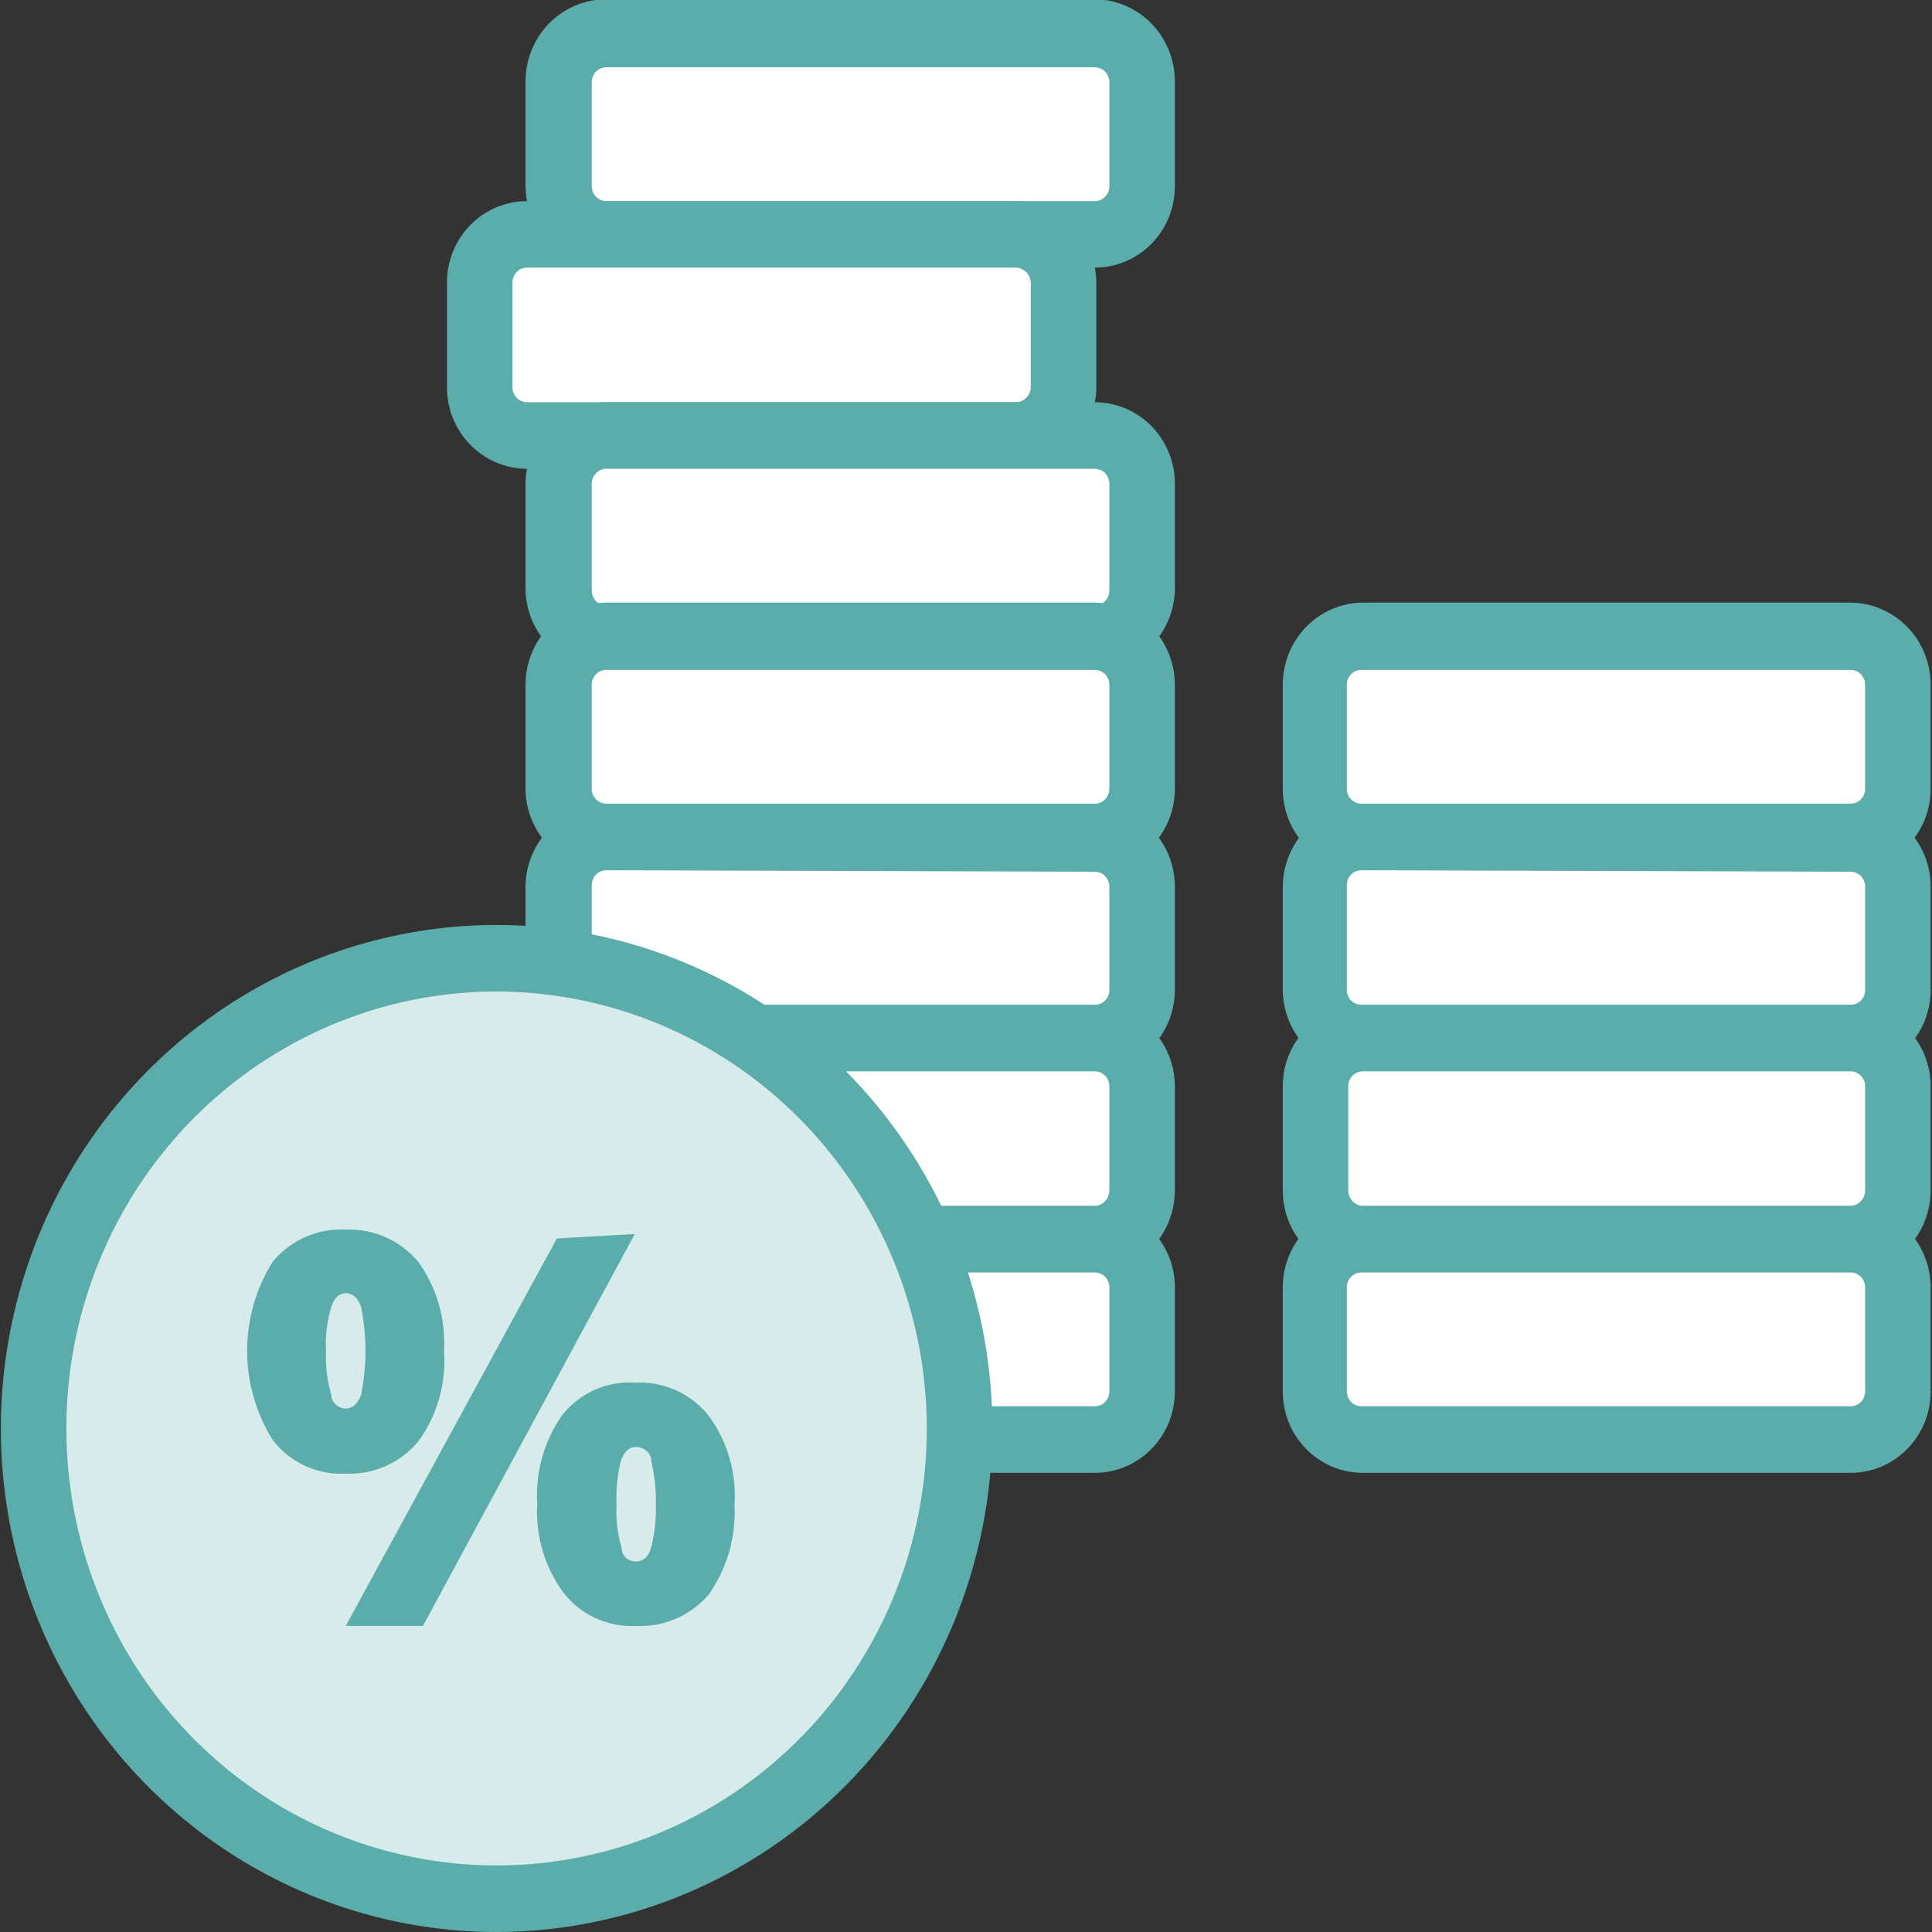
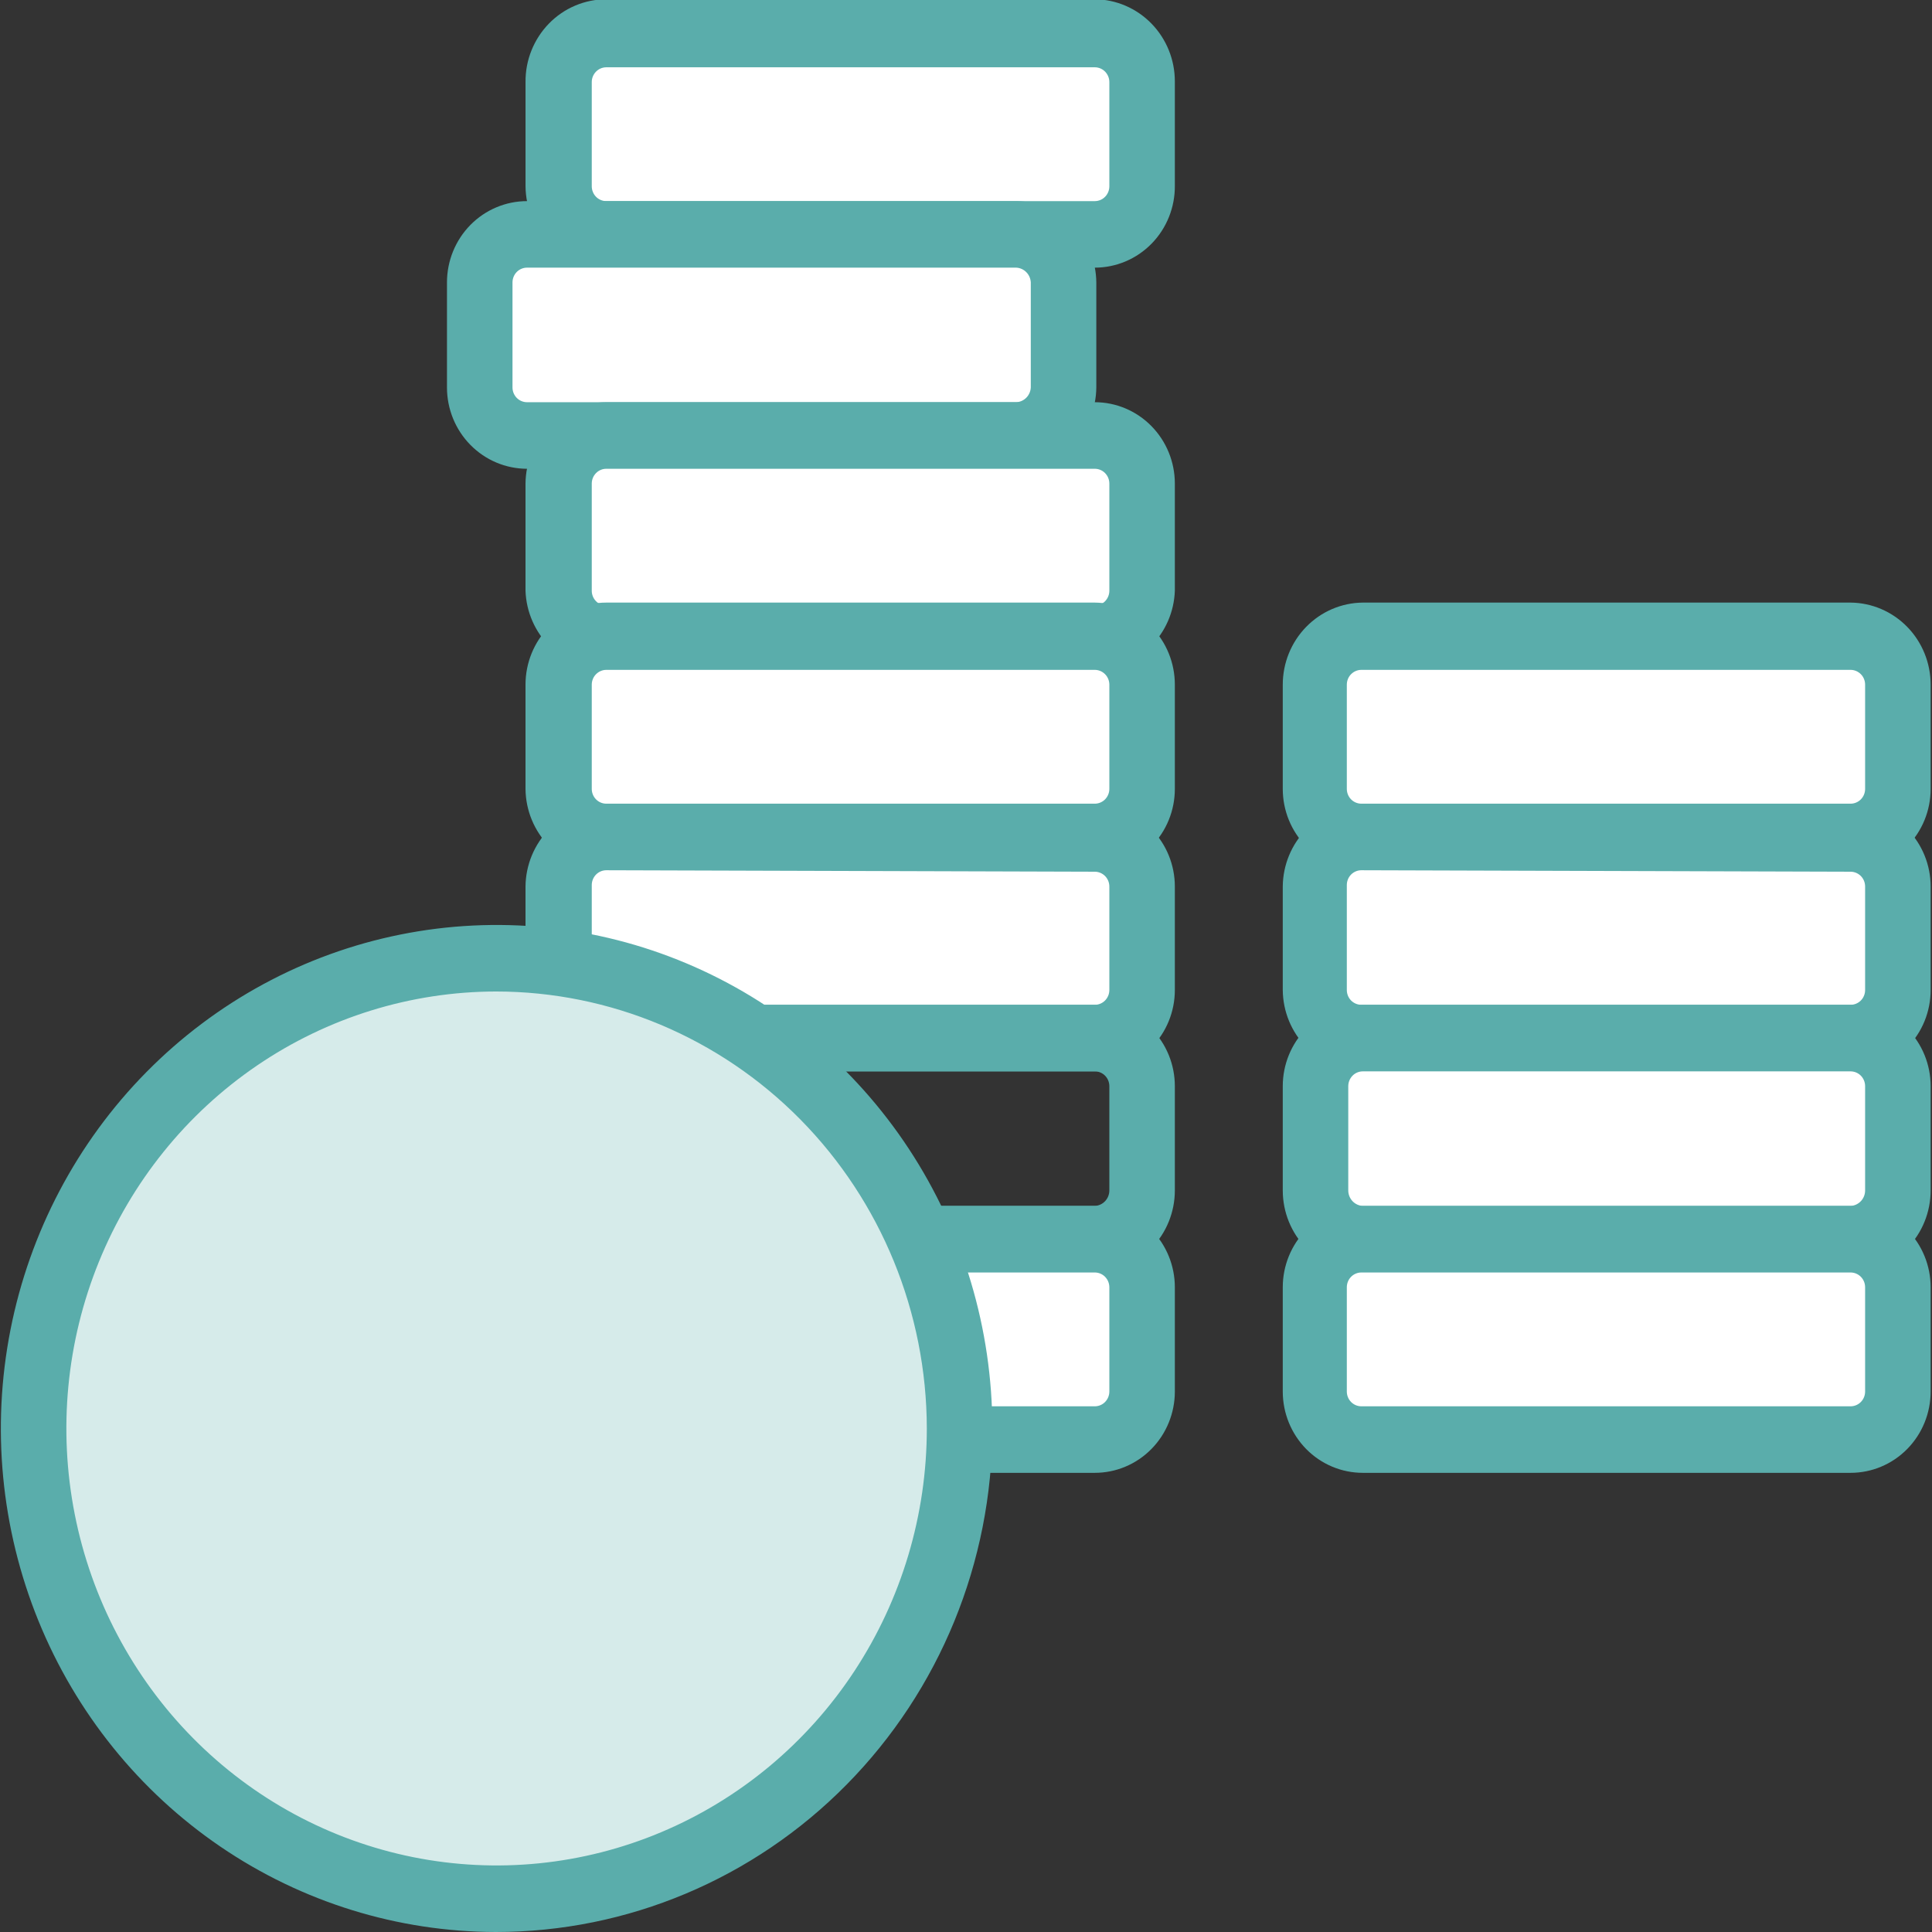
<svg xmlns="http://www.w3.org/2000/svg" width="71" height="71" viewBox="0 0 71 71" fill="none">
  <rect x="0" y="0" width="71" height="71" fill="#333333" stroke="none" />
  <g clip-path="url(#clip0_211_10633)">
    <path d="M40.263 1.223H22.286C21.325 1.223 20.547 2.013 20.547 2.989V6.847C20.547 7.823 21.325 8.613 22.286 8.613H40.263C41.224 8.613 42.002 7.823 42.002 6.847V2.989C42.002 2.013 41.224 1.223 40.263 1.223Z" fill="white" />
    <path d="M40.233 9.836H22.282C21.499 9.836 20.748 9.522 20.192 8.963C19.636 8.403 19.32 7.643 19.313 6.847V3.016C19.309 2.618 19.383 2.223 19.531 1.854C19.679 1.485 19.897 1.149 20.173 0.866C20.449 0.583 20.777 0.358 21.14 0.205C21.502 0.052 21.89 -0.027 22.282 -0.027H40.233C41.016 -0.02 41.764 0.301 42.315 0.866C42.866 1.431 43.175 2.194 43.175 2.989V6.82C43.179 7.215 43.105 7.607 42.959 7.972C42.813 8.338 42.597 8.671 42.323 8.951C42.049 9.232 41.724 9.454 41.365 9.606C41.006 9.758 40.621 9.836 40.233 9.836ZM22.282 2.473C22.14 2.473 22.004 2.53 21.904 2.632C21.803 2.734 21.747 2.872 21.747 3.016V6.847C21.747 6.919 21.761 6.989 21.788 7.055C21.815 7.121 21.854 7.181 21.904 7.232C21.953 7.282 22.012 7.322 22.077 7.349C22.142 7.377 22.212 7.391 22.282 7.391H40.233C40.375 7.391 40.511 7.334 40.611 7.232C40.711 7.13 40.768 6.992 40.768 6.847V3.016C40.768 2.872 40.711 2.734 40.611 2.632C40.511 2.53 40.375 2.473 40.233 2.473H22.282Z" fill="#5AADAB" />
    <path d="M37.345 8.613H19.368C18.407 8.613 17.629 9.404 17.629 10.379V14.238C17.629 15.213 18.407 16.004 19.368 16.004H37.345C38.306 16.004 39.084 15.213 39.084 14.238V10.379C39.084 9.404 38.306 8.613 37.345 8.613Z" fill="white" />
    <path d="M37.346 17.227H19.369C18.588 17.227 17.84 16.912 17.288 16.351C16.736 15.791 16.426 15.031 16.426 14.238V10.38C16.426 9.587 16.736 8.827 17.288 8.266C17.84 7.706 18.588 7.391 19.369 7.391H37.346C38.124 7.398 38.869 7.715 39.419 8.274C39.969 8.833 40.282 9.589 40.289 10.38V14.238C40.282 15.028 39.969 15.785 39.419 16.344C38.869 16.903 38.124 17.22 37.346 17.227ZM19.369 9.836C19.227 9.836 19.09 9.893 18.99 9.995C18.89 10.097 18.834 10.235 18.834 10.38V14.238C18.834 14.382 18.89 14.52 18.99 14.622C19.09 14.724 19.227 14.781 19.369 14.781H37.346C37.486 14.775 37.618 14.715 37.717 14.615C37.816 14.514 37.874 14.38 37.881 14.238V10.38C37.874 10.238 37.816 10.103 37.717 10.003C37.618 9.902 37.486 9.843 37.346 9.836H19.369Z" fill="#5AADAB" />
    <path d="M40.263 15.977H22.286C21.325 15.977 20.547 16.767 20.547 17.743V21.601C20.547 22.577 21.325 23.367 22.286 23.367H40.263C41.224 23.367 42.002 22.577 42.002 21.601V17.743C42.002 16.767 41.224 15.977 40.263 15.977Z" fill="white" />
    <path d="M40.233 24.618H22.282C21.513 24.618 20.773 24.315 20.219 23.773C19.665 23.231 19.34 22.491 19.312 21.71V17.77C19.32 16.975 19.636 16.215 20.192 15.655C20.748 15.095 21.499 14.781 22.282 14.781H40.233C41.013 14.781 41.761 15.096 42.313 15.657C42.865 16.218 43.175 16.978 43.175 17.77V21.71C43.148 22.487 42.827 23.222 42.278 23.764C41.73 24.305 40.997 24.611 40.233 24.618ZM22.282 17.227C22.14 17.227 22.004 17.284 21.904 17.386C21.803 17.488 21.747 17.626 21.747 17.77V21.71C21.747 21.854 21.803 21.993 21.904 22.095C22.004 22.197 22.14 22.254 22.282 22.254H40.233C40.374 22.254 40.511 22.197 40.611 22.095C40.711 21.993 40.768 21.854 40.768 21.71V17.77C40.768 17.626 40.711 17.488 40.611 17.386C40.511 17.284 40.374 17.227 40.233 17.227H22.282Z" fill="#5AADAB" />
    <path d="M40.263 23.368H22.286C21.325 23.368 20.547 24.159 20.547 25.134V28.992C20.547 29.968 21.325 30.759 22.286 30.759H40.263C41.224 30.759 42.002 29.968 42.002 28.992V25.134C42.002 24.159 41.224 23.368 40.263 23.368Z" fill="white" />
    <path d="M40.233 31.981H22.282C21.499 31.981 20.748 31.667 20.192 31.107C19.636 30.547 19.32 29.787 19.312 28.992V25.161C19.312 24.361 19.625 23.594 20.182 23.028C20.739 22.462 21.494 22.145 22.282 22.145H40.233C41.016 22.152 41.764 22.473 42.315 23.038C42.866 23.602 43.175 24.366 43.175 25.161V28.992C43.175 29.785 42.865 30.545 42.313 31.105C41.761 31.666 41.013 31.981 40.233 31.981ZM22.282 24.617C22.14 24.617 22.004 24.675 21.904 24.777C21.803 24.878 21.747 25.017 21.747 25.161V28.992C21.747 29.136 21.803 29.274 21.904 29.376C22.004 29.478 22.14 29.535 22.282 29.535H40.233C40.374 29.535 40.511 29.478 40.611 29.376C40.711 29.274 40.768 29.136 40.768 28.992V25.161C40.768 25.017 40.711 24.878 40.611 24.777C40.511 24.675 40.374 24.617 40.233 24.617H22.282Z" fill="#5AADAB" />
    <path d="M40.263 30.759H22.286C21.325 30.759 20.547 31.549 20.547 32.525V36.383C20.547 37.358 21.325 38.149 22.286 38.149H40.263C41.224 38.149 42.002 37.358 42.002 36.383V32.525C42.002 31.549 41.224 30.759 40.263 30.759Z" fill="white" />
-     <path d="M40.233 39.372H22.282C21.499 39.372 20.748 39.058 20.192 38.498C19.636 37.938 19.32 37.178 19.312 36.383V32.579C19.32 31.784 19.636 31.023 20.192 30.464C20.748 29.904 21.499 29.59 22.282 29.59H40.233C41.013 29.59 41.761 29.905 42.313 30.465C42.865 31.026 43.175 31.786 43.175 32.579V36.383C43.175 37.175 42.865 37.936 42.313 38.496C41.761 39.057 41.013 39.372 40.233 39.372ZM22.282 31.981C22.212 31.981 22.142 31.995 22.077 32.022C22.012 32.05 21.953 32.09 21.904 32.14C21.854 32.191 21.814 32.251 21.788 32.316C21.761 32.382 21.747 32.453 21.747 32.524V36.383C21.747 36.527 21.803 36.665 21.904 36.767C22.004 36.869 22.14 36.926 22.282 36.926H40.233C40.374 36.926 40.511 36.869 40.611 36.767C40.711 36.665 40.768 36.527 40.768 36.383V32.579C40.768 32.435 40.711 32.296 40.611 32.194C40.511 32.093 40.374 32.035 40.233 32.035L22.282 31.981Z" fill="#5AADAB" />
-     <path d="M40.263 38.122H22.286C21.325 38.122 20.547 38.913 20.547 39.888V43.747C20.547 44.722 21.325 45.513 22.286 45.513H40.263C41.224 45.513 42.002 44.722 42.002 43.747V39.888C42.002 38.913 41.224 38.122 40.263 38.122Z" fill="white" />
+     <path d="M40.233 39.372H22.282C19.636 37.938 19.32 37.178 19.312 36.383V32.579C19.32 31.784 19.636 31.023 20.192 30.464C20.748 29.904 21.499 29.59 22.282 29.59H40.233C41.013 29.59 41.761 29.905 42.313 30.465C42.865 31.026 43.175 31.786 43.175 32.579V36.383C43.175 37.175 42.865 37.936 42.313 38.496C41.761 39.057 41.013 39.372 40.233 39.372ZM22.282 31.981C22.212 31.981 22.142 31.995 22.077 32.022C22.012 32.05 21.953 32.09 21.904 32.14C21.854 32.191 21.814 32.251 21.788 32.316C21.761 32.382 21.747 32.453 21.747 32.524V36.383C21.747 36.527 21.803 36.665 21.904 36.767C22.004 36.869 22.14 36.926 22.282 36.926H40.233C40.374 36.926 40.511 36.869 40.611 36.767C40.711 36.665 40.768 36.527 40.768 36.383V32.579C40.768 32.435 40.711 32.296 40.611 32.194C40.511 32.093 40.374 32.035 40.233 32.035L22.282 31.981Z" fill="#5AADAB" />
    <path d="M40.233 46.763H22.282C21.494 46.763 20.739 46.445 20.182 45.88C19.625 45.314 19.312 44.547 19.312 43.747V39.916C19.32 39.12 19.636 38.36 20.192 37.8C20.748 37.241 21.499 36.927 22.282 36.927H40.233C41.013 36.927 41.761 37.242 42.313 37.802C42.865 38.363 43.175 39.123 43.175 39.916V43.747C43.175 44.542 42.866 45.305 42.315 45.87C41.764 46.435 41.016 46.756 40.233 46.763ZM22.282 39.372C22.14 39.372 22.004 39.429 21.904 39.531C21.803 39.633 21.747 39.772 21.747 39.916V43.747C21.747 43.894 21.802 44.035 21.902 44.141C22.002 44.247 22.138 44.31 22.282 44.318H40.233C40.377 44.31 40.513 44.247 40.613 44.141C40.712 44.035 40.768 43.894 40.768 43.747V39.916C40.768 39.772 40.711 39.633 40.611 39.531C40.511 39.429 40.374 39.372 40.233 39.372H22.282Z" fill="#5AADAB" />
    <path d="M40.263 45.513H22.286C21.325 45.513 20.547 46.304 20.547 47.279V51.138C20.547 52.113 21.325 52.904 22.286 52.904H40.263C41.224 52.904 42.002 52.113 42.002 51.138V47.279C42.002 46.304 41.224 45.513 40.263 45.513Z" fill="white" />
    <path d="M40.233 54.126H22.282C21.499 54.126 20.748 53.812 20.192 53.253C19.636 52.693 19.32 51.933 19.312 51.138V47.306C19.32 46.511 19.636 45.751 20.192 45.191C20.748 44.631 21.499 44.317 22.282 44.317H40.233C41.013 44.317 41.761 44.632 42.313 45.193C42.865 45.753 43.175 46.514 43.175 47.306V51.138C43.175 51.93 42.865 52.691 42.313 53.251C41.761 53.812 41.013 54.126 40.233 54.126ZM22.282 46.763C22.14 46.763 22.004 46.82 21.904 46.922C21.803 47.024 21.747 47.162 21.747 47.306V51.138C21.747 51.282 21.803 51.42 21.904 51.522C22.004 51.624 22.14 51.681 22.282 51.681H40.233C40.374 51.681 40.511 51.624 40.611 51.522C40.711 51.42 40.768 51.282 40.768 51.138V47.306C40.768 47.162 40.711 47.024 40.611 46.922C40.511 46.82 40.374 46.763 40.233 46.763H22.282Z" fill="#5AADAB" />
    <path d="M68.056 23.368H50.079C49.118 23.368 48.34 24.159 48.34 25.134V28.992C48.34 29.968 49.118 30.759 50.079 30.759H68.056C69.016 30.759 69.795 29.968 69.795 28.992V25.134C69.795 24.159 69.016 23.368 68.056 23.368Z" fill="white" />
    <path d="M68.007 31.981H50.083C49.303 31.981 48.554 31.666 48.002 31.105C47.451 30.545 47.141 29.785 47.141 28.992V25.161C47.141 24.366 47.45 23.602 48.001 23.038C48.552 22.473 49.3 22.152 50.083 22.145H68.007C68.79 22.152 69.539 22.473 70.09 23.038C70.641 23.602 70.95 24.366 70.95 25.161V28.992C70.95 29.785 70.64 30.545 70.088 31.105C69.536 31.666 68.788 31.981 68.007 31.981ZM50.03 24.617C49.888 24.617 49.752 24.675 49.651 24.777C49.551 24.878 49.495 25.017 49.495 25.161V28.992C49.495 29.136 49.551 29.274 49.651 29.376C49.752 29.478 49.888 29.535 50.03 29.535H68.007C68.149 29.535 68.285 29.478 68.386 29.376C68.486 29.274 68.542 29.136 68.542 28.992V25.161C68.542 25.017 68.486 24.878 68.386 24.777C68.285 24.675 68.149 24.617 68.007 24.617H50.03Z" fill="#5AADAB" />
    <path d="M68.056 30.759H50.079C49.118 30.759 48.34 31.549 48.34 32.525V36.383C48.34 37.358 49.118 38.149 50.079 38.149H68.056C69.016 38.149 69.795 37.358 69.795 36.383V32.525C69.795 31.549 69.016 30.759 68.056 30.759Z" fill="white" />
    <path d="M68.007 39.372H50.083C49.305 39.365 48.561 39.047 48.01 38.488C47.46 37.929 47.148 37.173 47.141 36.383V32.579C47.148 31.788 47.46 31.032 48.01 30.473C48.561 29.914 49.305 29.597 50.083 29.59H68.007C68.788 29.59 69.536 29.905 70.088 30.465C70.64 31.026 70.95 31.786 70.95 32.579V36.383C70.95 37.175 70.64 37.936 70.088 38.496C69.536 39.057 68.788 39.372 68.007 39.372ZM50.03 31.981C49.888 31.981 49.752 32.038 49.651 32.14C49.551 32.242 49.495 32.38 49.495 32.524V36.383C49.495 36.527 49.551 36.665 49.651 36.767C49.752 36.869 49.888 36.926 50.03 36.926H68.007C68.149 36.926 68.285 36.869 68.386 36.767C68.486 36.665 68.542 36.527 68.542 36.383V32.579C68.542 32.435 68.486 32.296 68.386 32.194C68.285 32.093 68.149 32.035 68.007 32.035L50.03 31.981Z" fill="#5AADAB" />
    <path d="M68.056 38.122H50.079C49.118 38.122 48.34 38.913 48.34 39.888V43.747C48.34 44.722 49.118 45.513 50.079 45.513H68.056C69.016 45.513 69.795 44.722 69.795 43.747V39.888C69.795 38.913 69.016 38.122 68.056 38.122Z" fill="white" />
    <path d="M68.007 46.763H50.083C49.3 46.756 48.552 46.435 48.001 45.87C47.45 45.305 47.141 44.542 47.141 43.747V39.916C47.141 39.123 47.451 38.363 48.002 37.802C48.554 37.242 49.303 36.927 50.083 36.927H68.007C68.788 36.927 69.536 37.242 70.088 37.802C70.64 38.363 70.95 39.123 70.95 39.916V43.747C70.95 44.542 70.641 45.305 70.09 45.87C69.539 46.435 68.79 46.756 68.007 46.763ZM50.083 39.372C49.941 39.372 49.805 39.429 49.705 39.531C49.605 39.633 49.548 39.772 49.548 39.916V43.747C49.548 43.894 49.604 44.035 49.703 44.141C49.803 44.247 49.939 44.31 50.083 44.318H68.007C68.152 44.31 68.288 44.247 68.387 44.141C68.487 44.035 68.542 43.894 68.542 43.747V39.916C68.542 39.772 68.486 39.633 68.386 39.531C68.285 39.429 68.149 39.372 68.007 39.372H50.083Z" fill="#5AADAB" />
    <path d="M68.056 45.513H50.079C49.118 45.513 48.34 46.304 48.34 47.279V51.138C48.34 52.113 49.118 52.904 50.079 52.904H68.056C69.016 52.904 69.795 52.113 69.795 51.138V47.279C69.795 46.304 69.016 45.513 68.056 45.513Z" fill="white" />
    <path d="M68.007 54.126H50.083C49.303 54.126 48.554 53.812 48.002 53.251C47.451 52.691 47.141 51.93 47.141 51.138V47.306C47.141 46.514 47.451 45.753 48.002 45.193C48.554 44.632 49.303 44.317 50.083 44.317H68.007C68.788 44.317 69.536 44.632 70.088 45.193C70.64 45.753 70.95 46.514 70.95 47.306V51.138C70.95 51.93 70.64 52.691 70.088 53.251C69.536 53.812 68.788 54.126 68.007 54.126ZM50.03 46.763C49.888 46.763 49.752 46.82 49.651 46.922C49.551 47.024 49.495 47.162 49.495 47.306V51.138C49.495 51.282 49.551 51.42 49.651 51.522C49.752 51.624 49.888 51.681 50.03 51.681H68.007C68.149 51.681 68.285 51.624 68.386 51.522C68.486 51.42 68.542 51.282 68.542 51.138V47.306C68.542 47.162 68.486 47.024 68.386 46.922C68.285 46.82 68.149 46.763 68.007 46.763H50.03Z" fill="#5AADAB" />
    <path d="M35.261 52.496C35.283 55.924 34.301 59.281 32.442 62.141C30.582 65.002 27.928 67.237 24.816 68.564C21.704 69.891 18.275 70.249 14.962 69.594C11.649 68.938 8.603 67.298 6.209 64.882C3.815 62.466 2.181 59.382 1.515 56.022C0.849 52.661 1.18 49.175 2.467 46.006C3.753 42.837 5.937 40.128 8.742 38.221C11.547 36.314 14.845 35.296 18.22 35.296C22.721 35.296 27.04 37.105 30.233 40.327C33.425 43.55 35.233 47.924 35.261 52.496Z" fill="#D6EBEA" />
    <path d="M18.223 71C14.621 70.995 11.101 69.905 8.108 67.868C5.116 65.832 2.785 62.94 1.41 59.558C0.036 56.177 -0.321 52.457 0.385 48.869C1.091 45.282 2.828 41.987 5.377 39.402C7.926 36.817 11.172 35.057 14.705 34.346C18.238 33.634 21.9 34.002 25.227 35.403C28.555 36.804 31.398 39.176 33.399 42.218C35.4 45.261 36.468 48.837 36.468 52.496C36.461 57.406 34.535 62.112 31.114 65.582C27.694 69.051 23.057 71 18.223 71ZM18.223 36.437C15.097 36.443 12.043 37.389 9.446 39.157C6.85 40.925 4.827 43.435 3.635 46.369C2.442 49.304 2.133 52.532 2.746 55.645C3.359 58.759 4.867 61.617 7.079 63.861C9.291 66.104 12.109 67.63 15.175 68.248C18.241 68.865 21.419 68.546 24.306 67.329C27.193 66.113 29.661 64.055 31.397 61.415C33.133 58.775 34.06 55.671 34.06 52.496C34.053 48.234 32.381 44.15 29.412 41.139C26.442 38.128 22.418 36.437 18.223 36.437Z" fill="#5AADAB" />
-     <path d="M16.318 49.643C16.405 50.826 16.073 52.002 15.382 52.958C15.057 53.353 14.646 53.667 14.182 53.874C13.718 54.081 13.213 54.177 12.707 54.154C12.197 54.183 11.688 54.087 11.222 53.874C10.757 53.661 10.348 53.338 10.032 52.931C9.412 51.95 9.082 50.809 9.082 49.643C9.082 48.477 9.412 47.336 10.032 46.355C10.359 45.965 10.771 45.657 11.235 45.454C11.699 45.252 12.203 45.16 12.707 45.187C13.213 45.167 13.716 45.265 14.18 45.472C14.643 45.679 15.054 45.99 15.382 46.383C16.053 47.328 16.384 48.479 16.318 49.643ZM11.984 49.643C11.954 50.184 12.017 50.727 12.172 51.246C12.172 51.572 12.466 51.763 12.707 51.763C12.947 51.763 13.135 51.599 13.268 51.273C13.485 50.198 13.485 49.089 13.268 48.013C13.144 47.687 12.956 47.524 12.707 47.524C12.466 47.524 12.279 47.687 12.172 48.04C12.011 48.576 11.947 49.138 11.984 49.697V49.643ZM23.327 45.35L15.543 59.751H12.707L20.465 45.513L23.327 45.35ZM26.992 55.268C27.057 56.448 26.727 57.617 26.056 58.583C25.727 58.971 25.315 59.279 24.851 59.481C24.388 59.683 23.885 59.776 23.381 59.751C22.871 59.78 22.362 59.684 21.896 59.471C21.431 59.258 21.022 58.935 20.706 58.528C20.017 57.59 19.676 56.436 19.743 55.268C19.669 54.094 20 52.932 20.679 51.98C21.001 51.583 21.412 51.27 21.877 51.067C22.343 50.864 22.849 50.776 23.354 50.812C23.861 50.786 24.366 50.881 24.831 51.088C25.295 51.296 25.706 51.61 26.029 52.007C26.735 52.957 27.077 54.135 26.992 55.322V55.268ZM22.659 55.268C22.626 55.818 22.69 56.37 22.846 56.898C22.846 57.224 23.14 57.387 23.381 57.387C23.622 57.387 23.862 57.197 23.943 56.816C24.064 56.31 24.118 55.789 24.103 55.268C24.116 54.755 24.062 54.244 23.943 53.746C23.943 53.366 23.648 53.175 23.381 53.175C23.113 53.175 22.953 53.339 22.819 53.665C22.684 54.215 22.63 54.783 22.659 55.349V55.268Z" fill="#5AADAB" />
  </g>
  <defs>
    <clipPath id="clip0_211_10633">
      <rect width="71" height="71" fill="white" />
    </clipPath>
  </defs>
</svg>